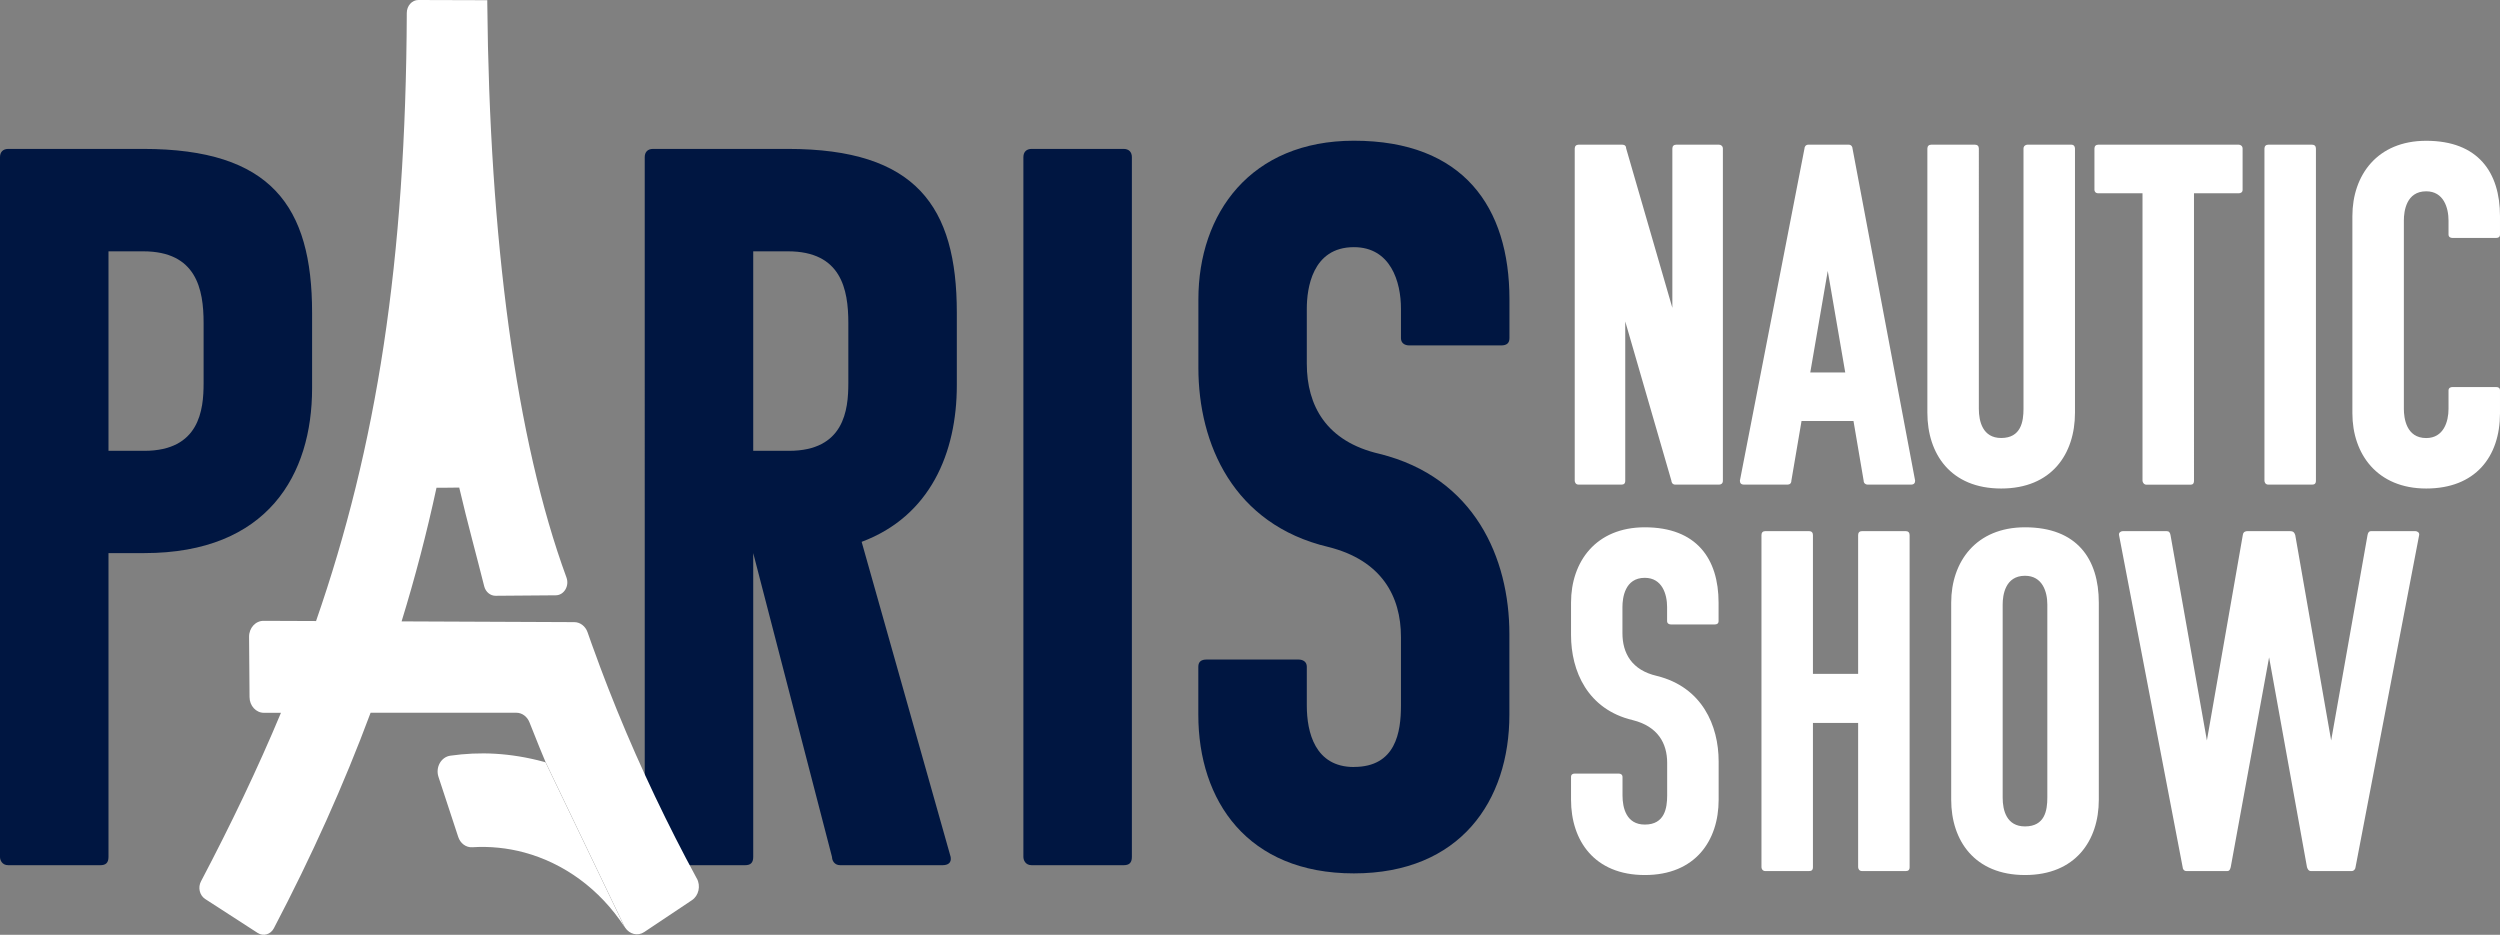
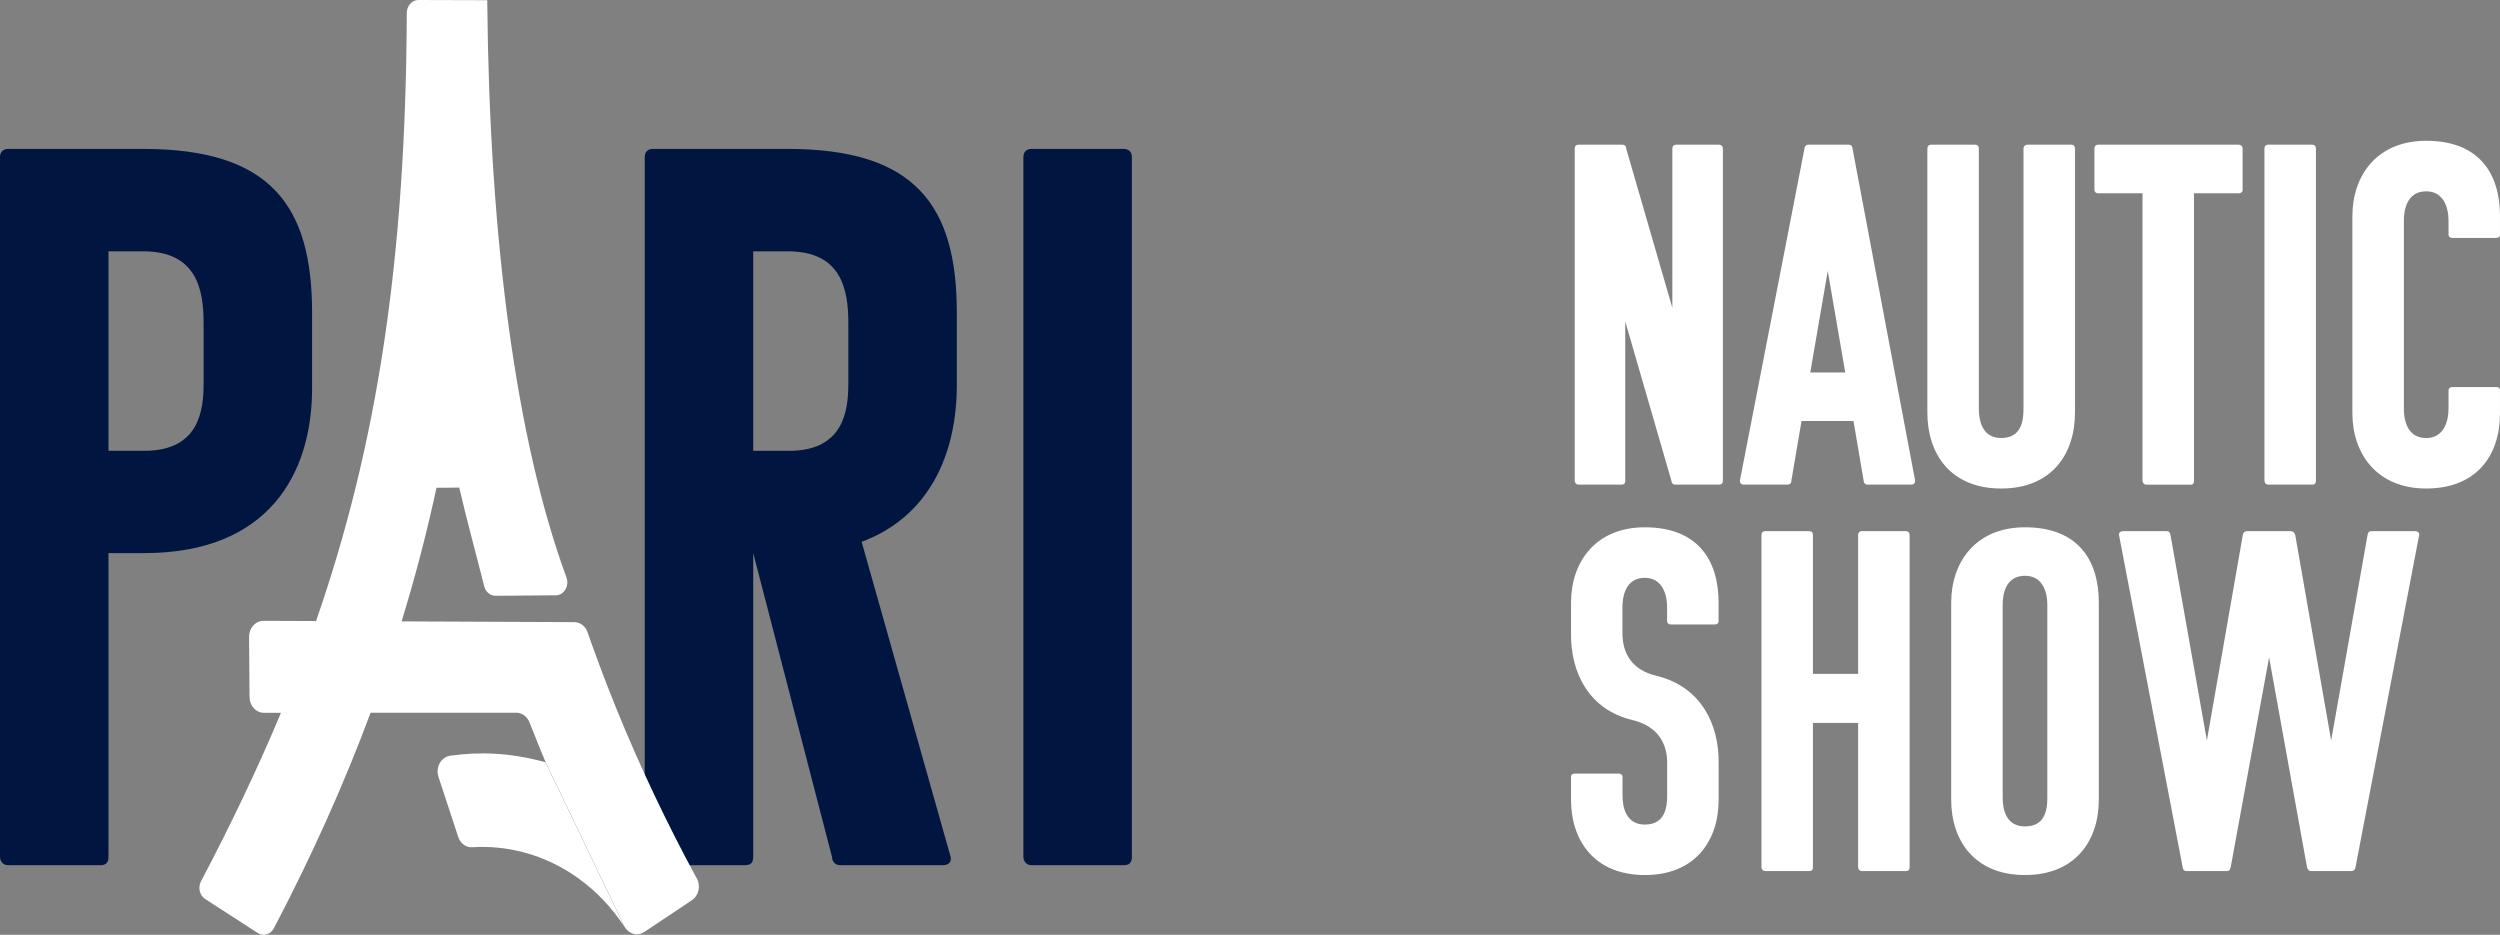
<svg xmlns="http://www.w3.org/2000/svg" id="Layer_2" data-name="Layer 2" viewBox="0 0 366.16 136.91">
  <rect x="0" y="0" width="366.16" height="136.91" fill="#808080" stroke="none" />
  <defs>
    <style> .cls-1 { fill: #001641; } .cls-2 { fill: #fff; } </style>
  </defs>
  <g id="Layer_2-2" data-name="Layer 2">
    <g id="Layer_1-2" data-name="Layer 1-2">
      <g>
        <path class="cls-1" d="M1.2,126.72c-.9,0-1.2-.75-1.2-1.2V23.01c0-.75.45-1.2,1.2-1.2h19.78c18.73,0,24.73,8.39,24.73,23.98v11.09c0,12.59-6.45,24.13-24.58,24.13h-5.24v44.51c0,.9-.45,1.2-1.2,1.2H1.2ZM15.89,36.8v29.23h5.24c8.09,0,8.69-6,8.69-9.89v-8.84c0-4.95-1.05-10.49-8.84-10.49h-5.1.01Z" />
        <path class="cls-1" d="M123.06,126.72c-.9,0-1.2-.75-1.2-1.2l-11.54-44.51v44.51c0,.9-.45,1.2-1.2,1.2h-13.49c-.9,0-1.2-.75-1.2-1.2V23.01c0-.75.45-1.2,1.2-1.2h19.78c18.73,0,24.73,8.39,24.73,23.98v10.64c0,9.89-3.9,19.18-13.94,22.93l13.04,46.16c.15.9-.45,1.2-1.2,1.2h-14.98ZM110.32,36.8v29.23h5.24c8.09,0,8.69-6,8.69-9.89v-8.84c0-4.95-1.05-10.49-8.84-10.49h-5.09Z" />
        <path class="cls-1" d="M151.09,126.72c-.9,0-1.2-.75-1.2-1.2V23.01c0-.75.45-1.2,1.2-1.2h13.49c.75,0,1.2.45,1.2,1.2v102.51c0,.9-.45,1.2-1.2,1.2h-13.49Z" />
-         <path class="cls-1" d="M198.3,112.33c6.14,0,6.89-5.1,6.89-8.99v-10.04c0-5.99-2.85-11.24-10.64-13.19-13.94-3.3-19.03-15.14-19.03-26.23v-10.04c0-12.59,7.65-23.23,22.78-23.23,16.04,0,22.78,9.74,22.78,23.23v5.7c0,.75-.45,1.05-1.2,1.05h-13.49c-.6,0-1.2-.3-1.2-1.05v-4.35c0-3.9-1.5-8.99-6.89-8.99-6.15,0-6.9,6.15-6.9,8.99v8.09c0,6.14,2.85,11.39,10.64,13.19,13.94,3.45,19.03,15.29,19.03,26.38v11.84c0,12.59-7.19,23.23-22.78,23.23s-22.78-10.64-22.78-23.23v-7.04c0-.75.45-1.05,1.2-1.05h13.49c.6,0,1.2.3,1.2,1.05v5.7c0,3.9,1.2,8.99,6.9,8.99" />
        <path class="cls-2" d="M279.12,77.79h-6.4c-.36,0-.57.21-.57.57v20.34h-6.62v-20.34c0-.36-.21-.57-.57-.57h-6.4c-.36,0-.57.21-.57.57v48.65c0,.21.14.57.57.57h6.4c.36,0,.57-.14.57-.57v-21.13h6.62v21.13c0,.21.14.57.57.57h6.4c.35,0,.57-.14.57-.57v-48.65c0-.36-.21-.57-.57-.57M251.77,21.19h-6.26c-.36,0-.57.21-.57.57v23.33l-6.76-23.33c0-.36-.21-.57-.57-.57h-6.4c-.35,0-.57.21-.57.57v48.65c0,.21.14.57.57.57h6.26c.36,0,.57-.14.57-.57v-23.33l6.76,23.33c0,.21.14.57.57.57h6.4c.28,0,.57-.14.57-.57V21.76c0-.36-.28-.57-.57-.57M240.91,77.23c-7.18,0-10.81,5.05-10.81,11.03v4.76c0,5.26,2.42,10.88,9.03,12.45,3.7.92,5.05,3.41,5.05,6.26v4.77c0,1.85-.36,4.27-3.27,4.27-2.7,0-3.27-2.42-3.27-4.27v-2.7c0-.36-.28-.5-.57-.5h-6.4c-.35,0-.57.14-.57.5v3.34c0,5.97,3.41,11.02,10.81,11.02s10.81-5.05,10.81-11.02v-5.62c0-5.26-2.42-10.88-9.04-12.52-3.7-.85-5.05-3.34-5.05-6.26v-3.84c0-1.35.36-4.27,3.27-4.27,2.56,0,3.27,2.42,3.27,4.27v2.06c0,.36.28.5.57.5h6.4c.35,0,.57-.14.57-.5v-2.7c0-6.4-3.2-11.03-10.81-11.03M307.33,28.31h6.47v42.11c0,.21.21.57.57.57h6.47c.29,0,.5-.14.5-.57V28.31h6.55c.28,0,.57-.14.57-.5v-6.05c0-.36-.28-.57-.57-.57h-20.56c-.36,0-.57.21-.57.57v6.05c0,.21.14.5.57.5M332.23,70.98h6.4c.36,0,.57-.14.57-.57V21.76c0-.36-.21-.57-.57-.57h-6.4c-.35,0-.57.21-.57.57v48.65c0,.21.14.57.57.57M359.19,34.85h6.4c.35,0,.57-.14.57-.5v-2.7c0-6.4-3.2-11.03-10.81-11.03-7.18,0-10.81,5.05-10.81,11.03v28.88c0,5.97,3.63,11.02,10.81,11.02s10.81-4.62,10.81-11.02v-3.34c0-.36-.21-.5-.57-.5h-6.4c-.29,0-.57.14-.57.5v2.7c0,1.85-.71,4.27-3.27,4.27-2.92,0-3.27-2.92-3.27-4.27v-27.6c0-1.35.35-4.27,3.27-4.27,2.56,0,3.27,2.42,3.27,4.27v2.06c0,.36.28.5.57.5M353.73,77.79h-6.47c-.28,0-.43.21-.5.57l-5.33,30.09-5.26-30.09c-.14-.43-.35-.57-.78-.57h-6.19c-.29,0-.64.07-.71.57l-5.26,30.09-5.33-30.09c-.07-.36-.21-.57-.57-.57h-6.4c-.29,0-.64.21-.57.57l9.32,48.65c0,.21.14.57.57.57h5.97c.36,0,.43-.35.5-.57l5.62-30.73,5.55,30.73c.07.21.21.57.57.57h5.97c.36,0,.57-.35.57-.57l9.32-48.65c.07-.36-.28-.57-.57-.57M296.59,77.23c-7.18,0-10.81,5.05-10.81,11.03v28.88c0,5.97,3.42,11.02,10.81,11.02s10.81-5.05,10.81-11.02v-28.88c0-6.4-3.2-11.03-10.81-11.03M299.86,116.84c0,1.85-.36,4.2-3.27,4.2-2.7,0-3.27-2.35-3.27-4.2v-28.31c0-1.35.36-4.2,3.27-4.2,2.56,0,3.27,2.35,3.27,4.2v28.31ZM270.76,21.19h-5.9c-.43,0-.57.36-.57.57l-9.46,48.65c0,.36.21.57.57.57h6.4c.35,0,.57-.21.57-.57l1.49-8.75h7.61l1.49,8.75c0,.36.28.57.57.57h6.4c.36,0,.57-.21.57-.57l-9.17-48.65c0-.21-.14-.57-.57-.57M265.14,54.55l2.56-14.87,2.56,14.87h-5.12ZM303.91,60.46V21.76c0-.36-.21-.57-.5-.57h-6.47c-.28,0-.57.21-.57.57v38.12c0,1.85-.36,4.27-3.27,4.27-2.7,0-3.27-2.42-3.27-4.27V21.76c0-.36-.21-.57-.57-.57h-6.4c-.35,0-.57.21-.57.57v38.69c0,6.05,3.42,11.1,10.81,11.1s10.81-5.05,10.81-11.1" />
-         <path class="cls-2" d="M79.7,111.59c-5.02-1.36-9.49-1.51-13.74-.91-1.35.19-2.2,1.69-1.74,3.1l2.89,8.79c.31.95,1.14,1.58,2.06,1.52,2.57-.16,5.15.1,7.63.77,5.74,1.56,11.01,5.29,14.67,10.9l-11.57-24.11-.19-.05h0Z" />
+         <path class="cls-2" d="M79.7,111.59c-5.02-1.36-9.49-1.51-13.74-.91-1.35.19-2.2,1.69-1.74,3.1l2.89,8.79c.31.95,1.14,1.58,2.06,1.52,2.57-.16,5.15.1,7.63.77,5.74,1.56,11.01,5.29,14.67,10.9l-11.57-24.11-.19-.05Z" />
        <path class="cls-2" d="M102.05,128.66s0,0-.01-.02c-4.22-7.78-8.19-16.07-11.67-24.62-.2-.48-.38-.95-.57-1.43-.24-.59-.48-1.19-.71-1.78-.18-.45-.35-.9-.52-1.35-.24-.62-.48-1.24-.71-1.87-.18-.49-.36-.99-.54-1.48-.21-.58-.43-1.16-.64-1.74-.21-.58-.41-1.17-.62-1.76-.31-.89-1.08-1.49-1.95-1.49l-25.29-.11c1.99-6.47,3.69-12.98,5.11-19.57,1.06,0,1.48-.01,1.63-.01t0,0h.07c.15,0,.57,0,1.63-.02,1.2,5.14,2.55,10.02,3.66,14.46.21.83.89,1.39,1.66,1.39l8.81-.07c1.21,0,2.03-1.36,1.58-2.6-7.41-20.17-11.29-49.76-11.6-84.16h0V.03l-10.1-.03c-.93,0-1.69.86-1.69,1.89-.14,36.39-4.42,63.54-13.29,89.07l-7.7-.03c-1.17,0-2.12,1.05-2.11,2.34l.07,8.83c0,1.27.95,2.3,2.1,2.3h2.5c-3.41,8.17-7.31,16.31-11.71,24.68-.48.9-.21,2.06.61,2.59l7.7,4.98c.82.53,1.89.22,2.36-.69,5.54-10.56,10.25-21.04,14.17-31.57h21.34c.84,0,1.59.55,1.93,1.41.48,1.23.97,2.46,1.47,3.68.29.72.59,1.44.89,2.15l11.57,24.11s.05.08.07.11c.65.99,1.86,1.3,2.81.66l6.99-4.67c.99-.66,1.31-2.09.71-3.18" />
      </g>
    </g>
  </g>
</svg>